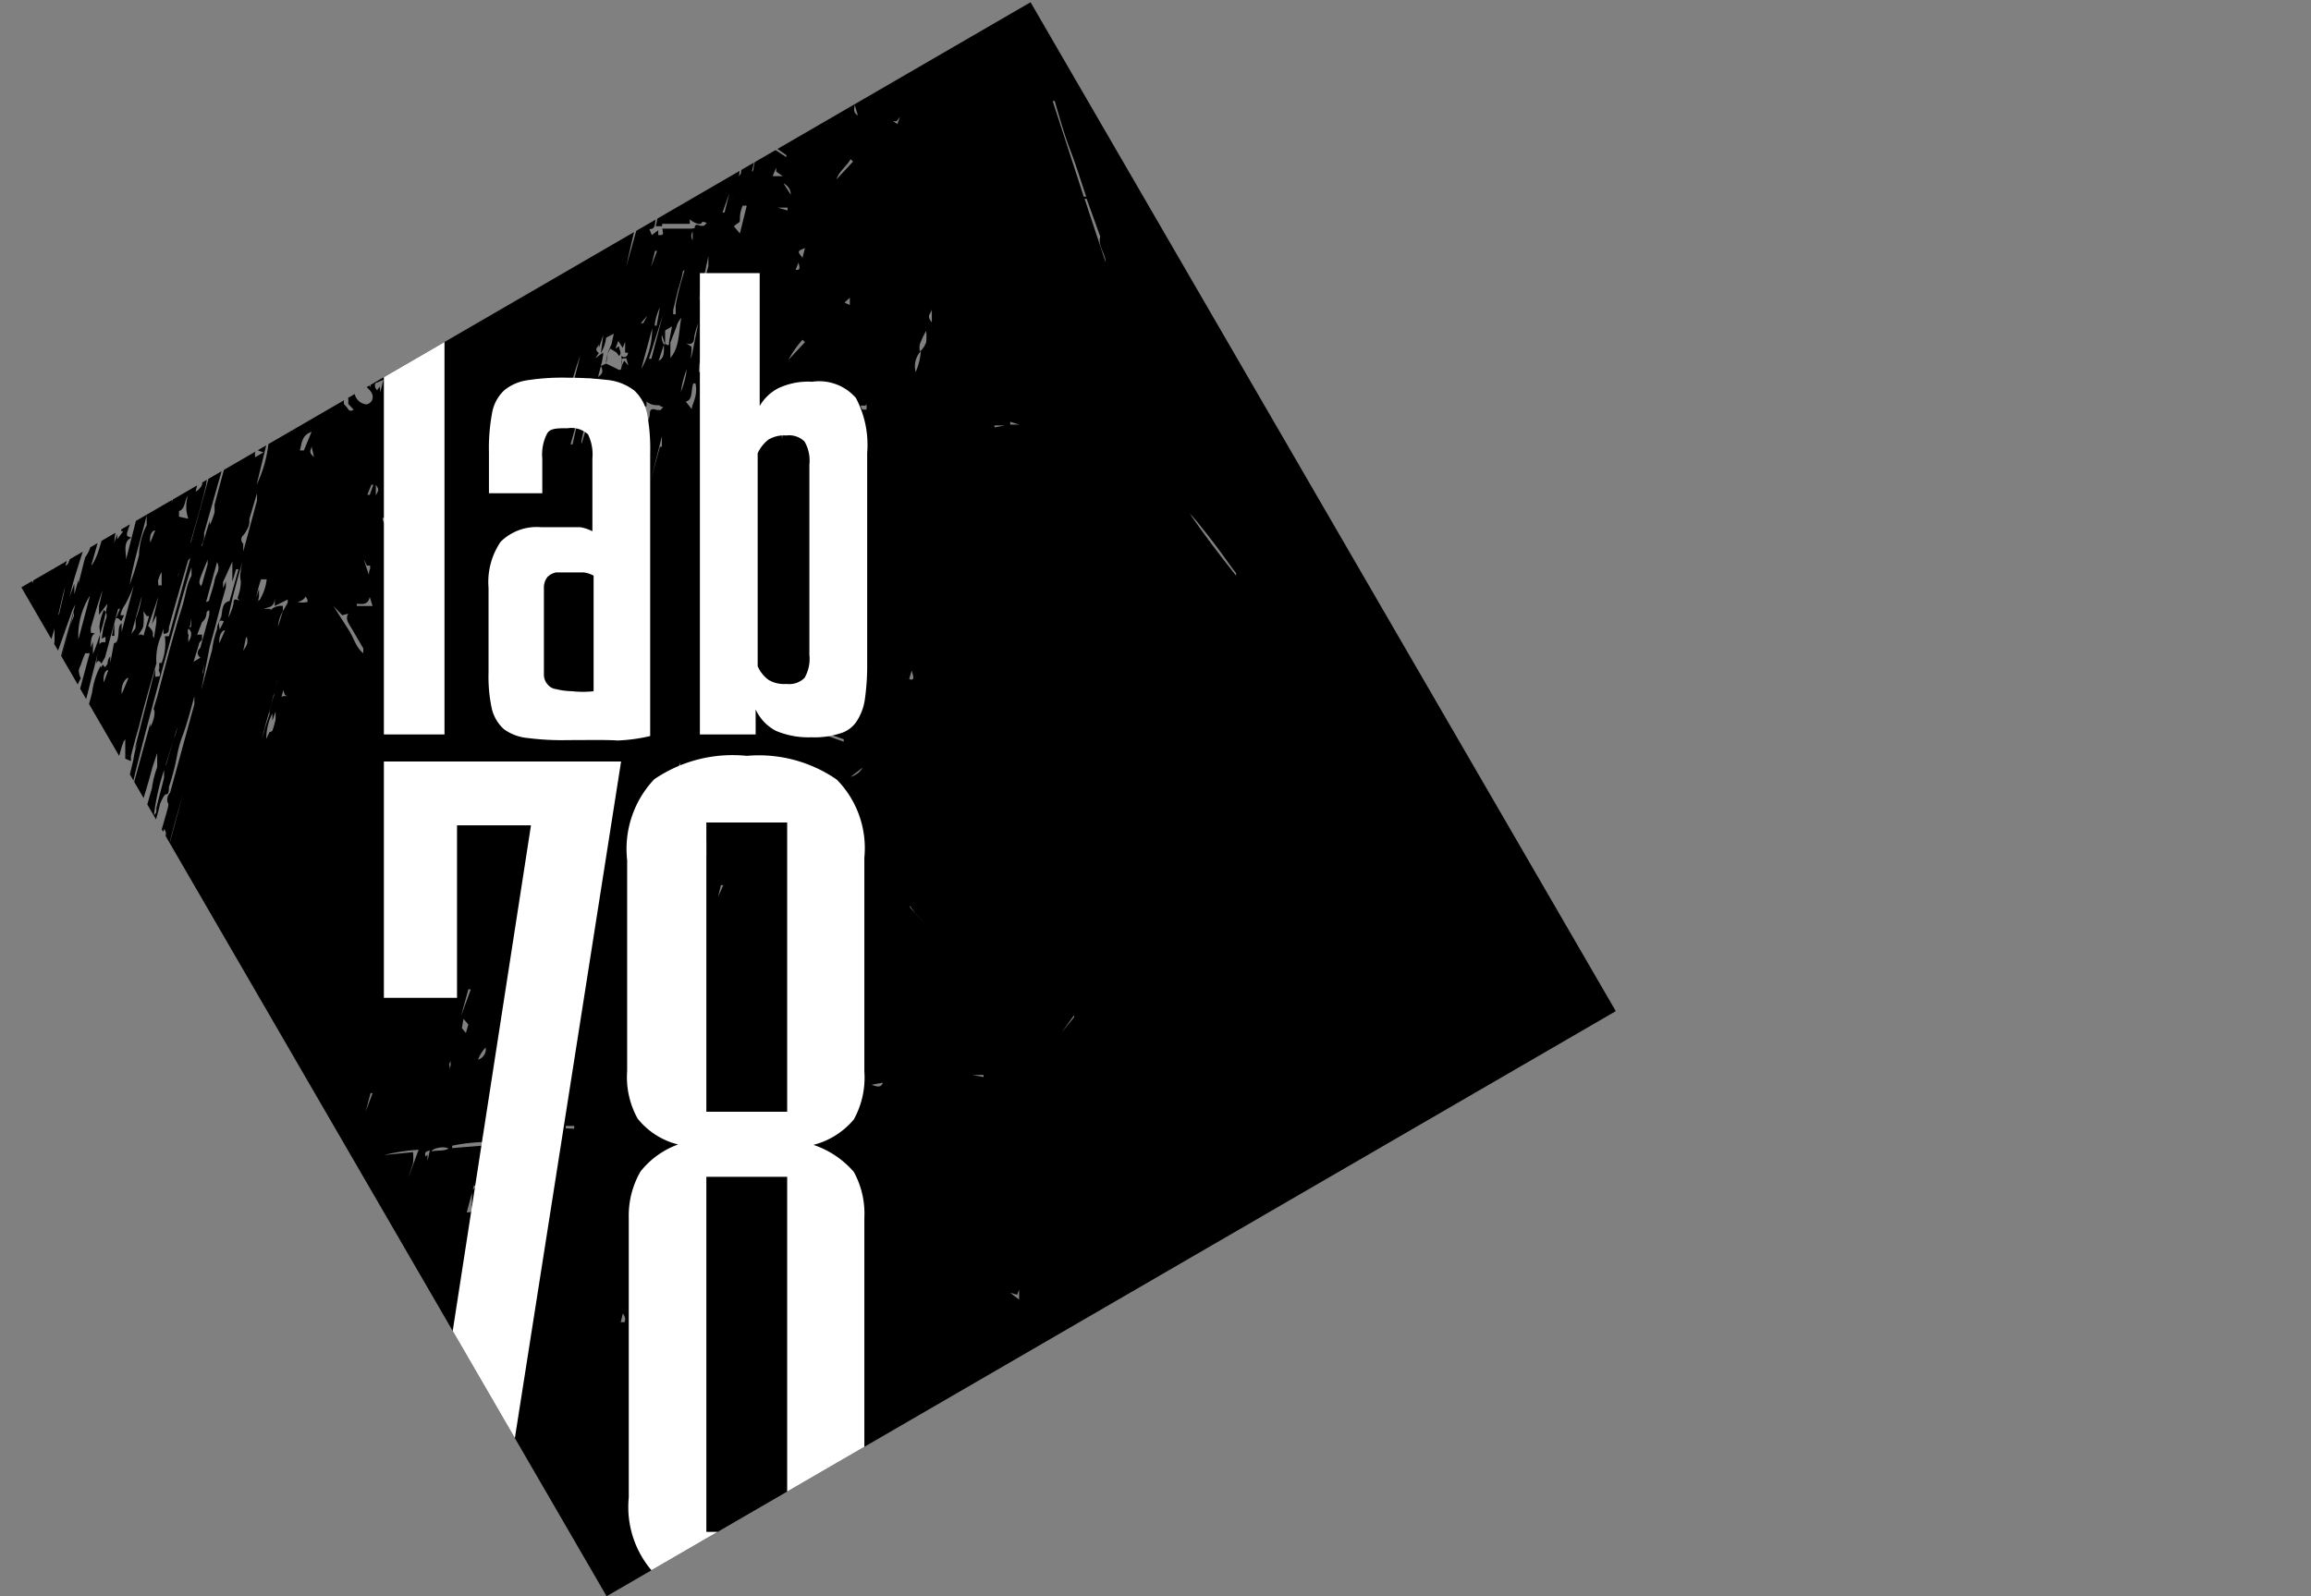
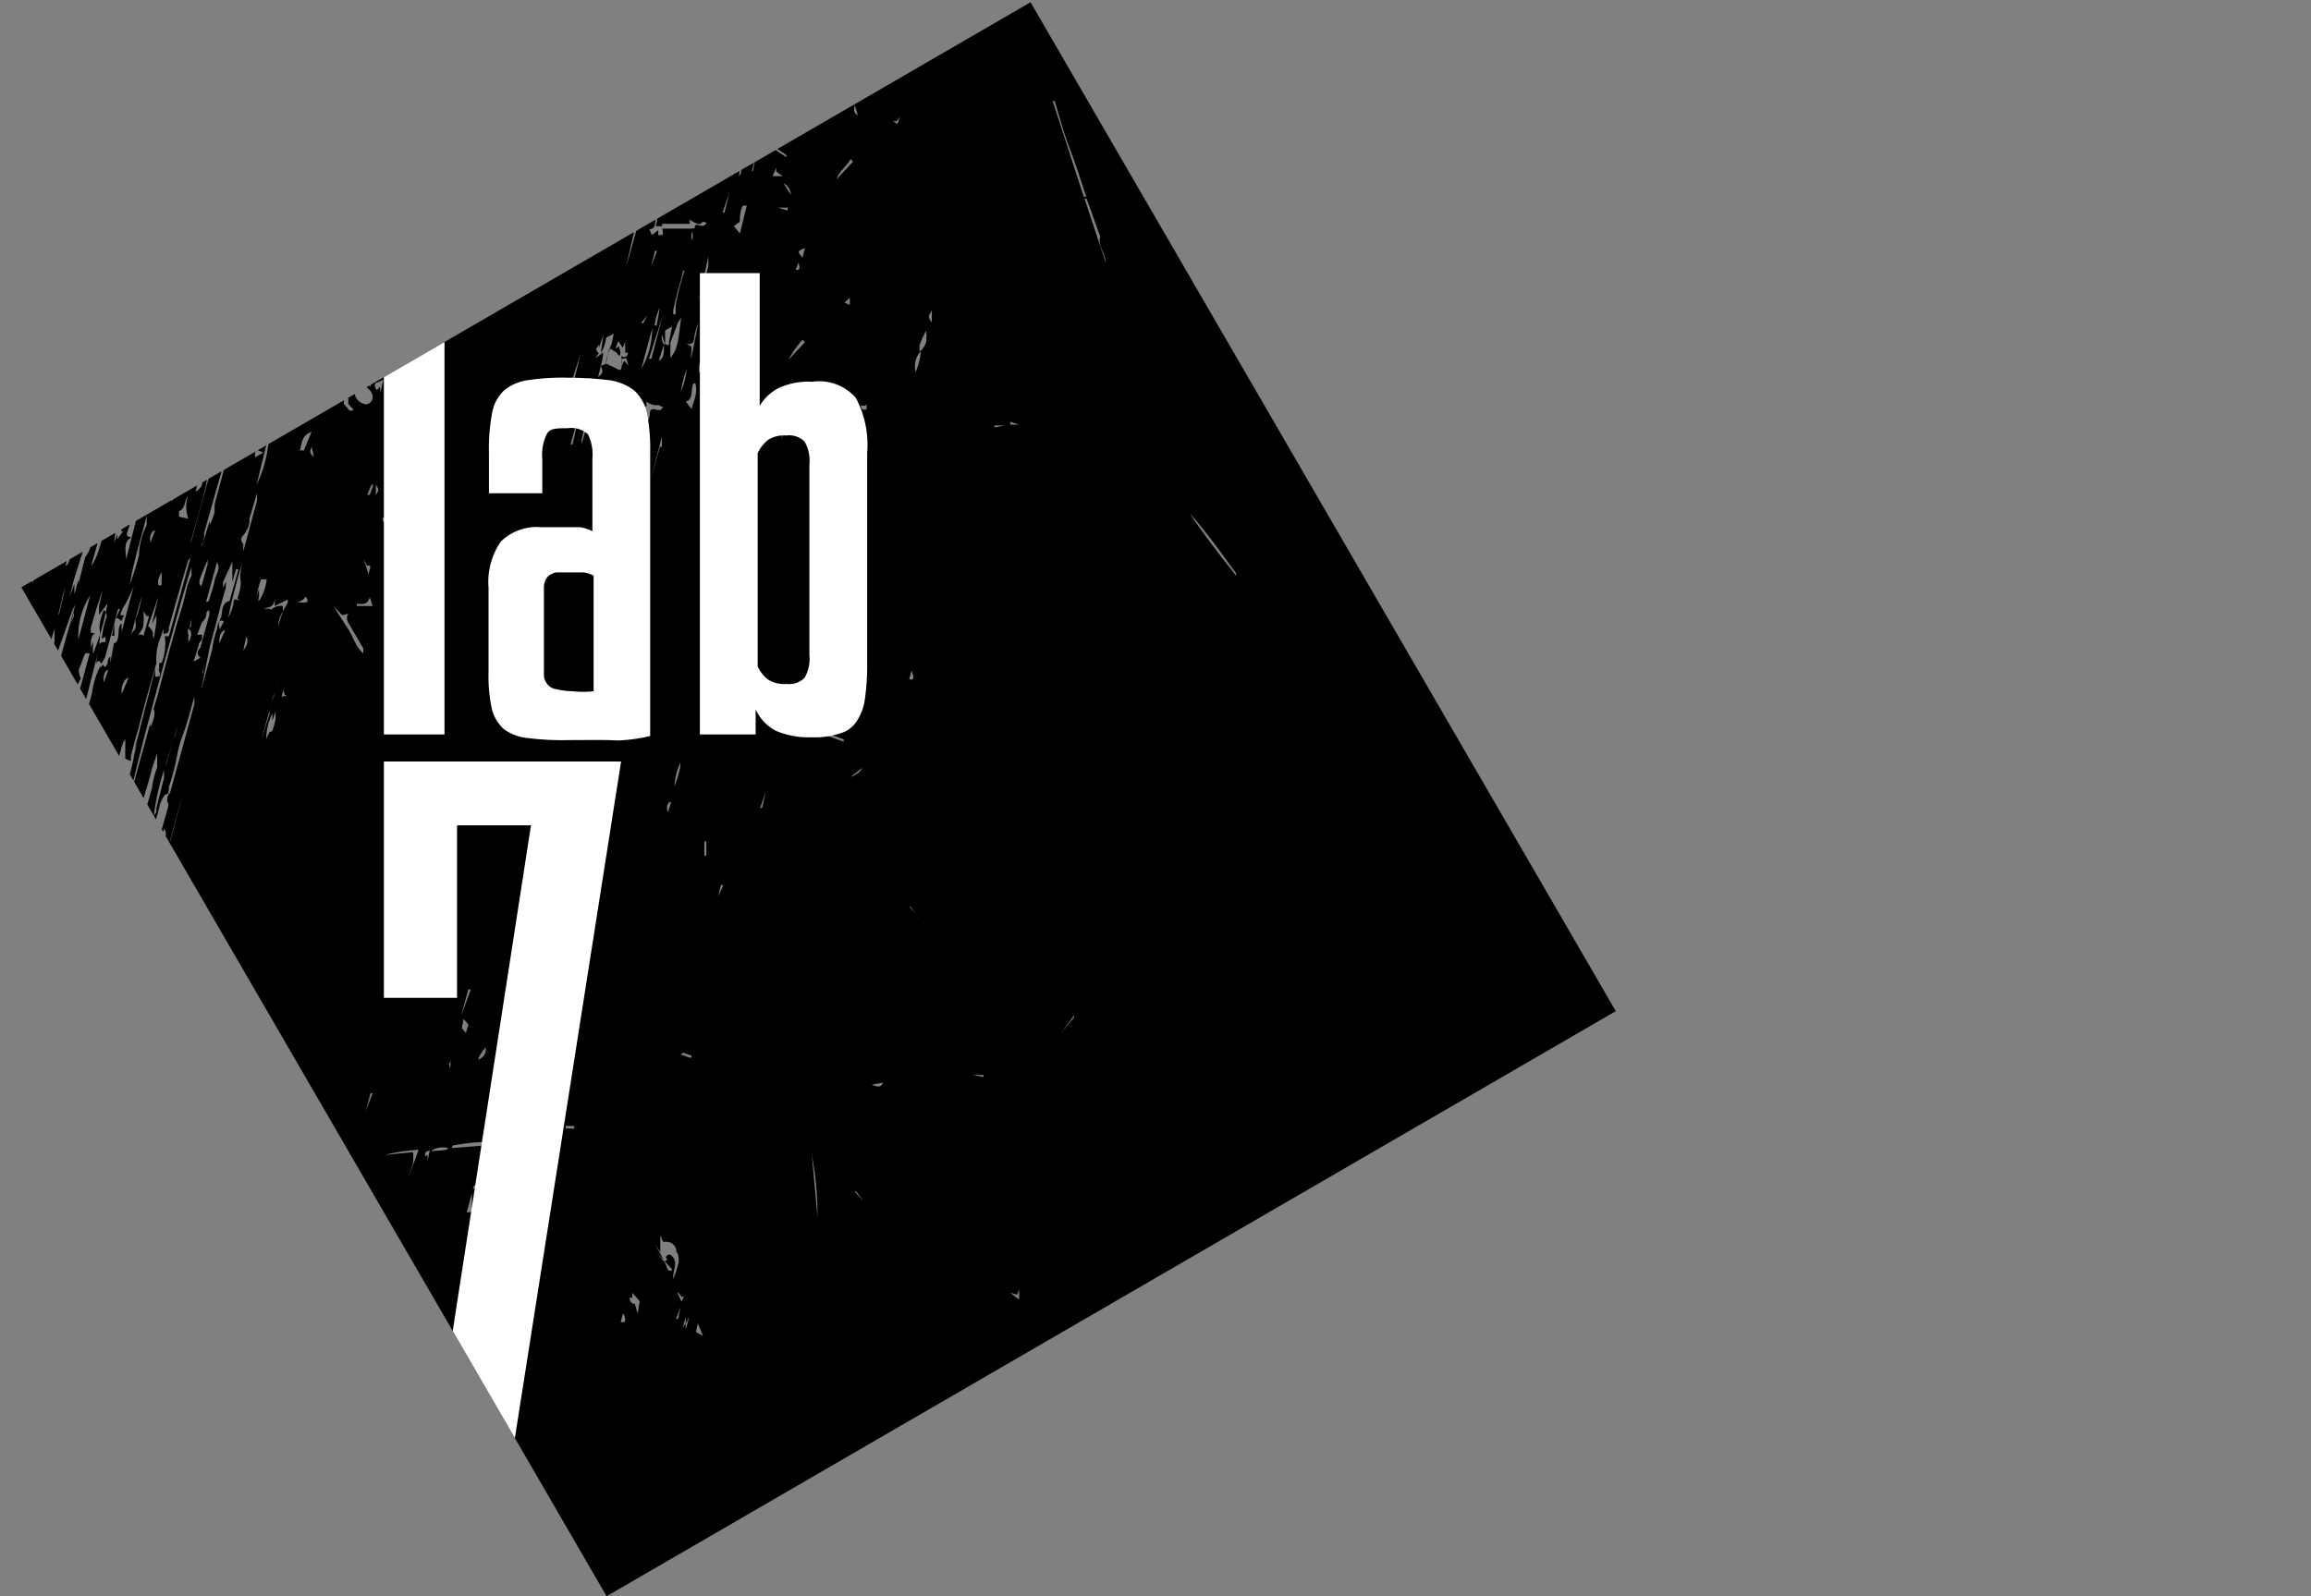
<svg xmlns="http://www.w3.org/2000/svg" id="Livello_1" data-name="Livello 1" viewBox="0 0 57.19 39.51">
  <rect x="0" y="0" width="57.19" height="39.51" fill="#808080" stroke="none" />
  <defs>
    <style>.cls-1{fill:none;}.cls-2{clip-path:url(#clip-path);}.cls-3{fill:#fff;}</style>
    <clipPath id="clip-path">
      <rect class="cls-1" x="5.82" y="5.35" width="28.87" height="28.87" transform="translate(-7.19 12.83) rotate(-30.11)" />
    </clipPath>
  </defs>
  <g class="cls-2">
    <path d="M3.34,20.41l-.16-.29v-.21h0l0,.09.06-.29h0a1.46,1.46,0,0,1-.07.19H3.06v-.09l.24-1a2.18,2.18,0,0,1,.11-.44h0l-.08.19.51-2h0v.19c.1,0,.15,0,.1-.13s0,0,0-.06v-.15H4a1.36,1.36,0,0,0,.08-.66h.1l.53-1.93a.13.13,0,0,0-.06.07c-.16.55-.32,1.09-.47,1.64,0,.09,0,.15-.13.16a.74.74,0,0,1,0-.21A1.71,1.71,0,0,1,4.21,15c0-.16,0-.26.06-.39l.06-.31c.08,0,.08,0,.09-.1l.15-.68.09-.34h0a.37.37,0,0,0,0,.11c-.08.31-.17.62-.25.94v.1c-.14.46-.28.91-.41,1.38a1.45,1.45,0,0,0-.13.71c-.15.52-.29,1-.43,1.56-.07.24-.14.49-.2.74v.12l-.14-.06v-.2h0V18.3a.24.24,0,0,0-.06.11c-.08.19-.08.43-.25.55a.06.06,0,0,0,0,.06c0,.16,0,.2-.13.18h0L2,18.09c.1-.32.2-.63.28-.95a1.89,1.89,0,0,1,.21-.66v.05l.06-.08c.06.13.08,0,.1,0s0-.13.08-.2v.16h0l.09-.49c.08,0,.1-.11.11-.21s0-.23.08-.28v.25H3l.31-1.18h0a3.82,3.82,0,0,1-.21.46.66.66,0,0,0-.12.27h.09L3,15.38c-.08-.1-.14-.11-.16,0l-.24.89-.09.16c-.06-.1-.1-.08-.13,0a2,2,0,0,1,.06-.34c0-.09,0-.22.17-.19v-.14l-.09.05a2.1,2.1,0,0,1,.11-.51.18.18,0,0,0-.06-.2,1.3,1.3,0,0,0-.11.43,1,1,0,0,1,0,.35V16c-.08.34-.17.68-.25,1s-.15.58-.23.87A.57.57,0,0,1,2,18l-.63-1.09v-.09c.12-.41.23-.82.34-1.23a2,2,0,0,1,.12-.34v-.11c-.14.53-.29,1.06-.43,1.59a.15.15,0,0,1,0,.11v-.08l0-.11c.11-.42.23-.85.35-1.27l.15-.54h0c0,.1-.09.2-.12.3L1.26,16.6s0,.11-.09.07v-.08a.47.47,0,0,1,.05-.25,2.64,2.64,0,0,0,.13-.46c0-.16,0-.17,0-.25s0-.19,0-.28.1-.09.12-.18.1-.42.14-.63a2.65,2.65,0,0,1,.08-.33h0a.09.09,0,0,0,0,.07c-.05.14-.09.29-.13.43l-.15.65-.21.7c-.05.14-.09.28-.13.43L.78,16l.08-.27-.16.13-.36-.61L.43,15a3.92,3.92,0,0,1,.28-1v.15h0L.81,14H.71v-.19l.67-.39a3.1,3.1,0,0,1-.11.51v.16h.05l.16-.74.09,0v.44a.11.11,0,0,0,0,.08h0v.11c0-.16.2-.25.07-.48v-.18l.22-.13L1.62,14a.11.11,0,0,0,.07-.06c.05-.13.1-.25.14-.38a.43.43,0,0,0,0-.35L2.21,13v.15c-.11.35-.23.71-.34,1.07-.06.18-.1.37-.15.56h0l.12-.33v.26h0l.1-.36h0v.1c.06-.22.11-.44.17-.66h0a.73.73,0,0,0,.12-.23c0-.1,0-.25.19-.23v.1l-.24.84L2,14.64H2l.27-.86V14a1.77,1.77,0,0,0,.15-.31c.07-.21.13-.43.19-.65a2.33,2.33,0,0,0,.08-.38L3,12.51a1.17,1.17,0,0,1,0,.2,2,2,0,0,0-.17.72h0l.07-.21h0v.13h0l.15-.2H3v-.21l.09-.47.3-.17v.27c.06,0,.11,0,.12-.08a1,1,0,0,0,0-.25l1.79-1v.12s-.07.11-.09.18A2.37,2.37,0,0,0,5.1,12c-.11.48-.25.94-.38,1.41,0,.1,0,.19-.07.29h0l.6-2.18h0v.21h.11a2.81,2.81,0,0,0,0-.3l.2-.43h.09a1.82,1.82,0,0,1-.11.46c-.16.58-.33,1.16-.49,1.74a.51.51,0,0,1-.07.31H5l.19-.62h0V13a1.75,1.75,0,0,0,.12-.32v-.19c.12-.45.24-.9.37-1.35V11L8.5,9.3v.22a.23.23,0,0,0,0-.25l5-2.89v.17h.13a.61.61,0,0,0,0-.19h0l3.69-2.15v.24h0l.05-.29.45-.26v.27a.19.19,0,0,0,0,.15v.07h0a1.47,1.47,0,0,0,.1-.22A.38.38,0,0,0,18,4V3.77l2.9-1.69.19.41h0l-.19-.41,4.68-2.7L40.44,25,14.68,40,7.08,26.85l.14-.44h0l-.13.41-3.2-5.47L4,21H4l-.06.21-.06.17-.12-.22.13-.32v-.15l.06.1V20.7c.07-.22.13-.44.19-.65s0-.15,0-.22h0a.26.26,0,0,1,.07-.21l.6-2.19v-.19h0c-.09.32-.17.64-.28.94a2.64,2.64,0,0,0-.14.48,5.8,5.8,0,0,1-.21.82c0,.06,0,.18-.06.18s-.12.15-.16.24A4.92,4.92,0,0,1,3.58,21l.06-.5h0l-.1.35H3.46l-.07-.12c0-.09.07-.17.1-.27l.27-.95a2.47,2.47,0,0,1,.13-.52c0-.17,0-.08,0-.08v-.27h0L3.77,19c-.06.24-.13.47-.2.7l-.15.53A1.42,1.42,0,0,1,3.34,20.41ZM16.88,32.25l-.15.4h.05l.09-.43.06-.14c-.08.08-.1-.08-.17-.09Zm.09.51v.15h0l.09-.32h0l-.09.18V32.6h0l-.07.26h0ZM16.43,8.53l-.13.4c.15-.07.13-.24.13-.41h.05c.09.06.07,0,.08-.07s.05-.25.07-.37l-.17.1v.35l-.08-.24S16.35,8.39,16.43,8.53ZM11.15,26.38v-.12h0l-.06.14L11,26.05h0c.05.16.17.31.11.46Zm5.71-7.55a1.6,1.6,0,0,0-.17.64,3.5,3.5,0,0,0,.14-.46.61.61,0,0,0,0-.19l.22-.66h0l-.09.29ZM6.67,18.12s.07,0,.08-.06a2.33,2.33,0,0,0,.07-.25v-.2h0l-.08.23v-.18a1.39,1.39,0,0,0-.15.63h0Zm0-.44v-.06a3.23,3.23,0,0,1,.11-.4c0-.14.06-.25.09-.4h0c-.07.26-.13.52-.2.78v0h0c-.07.22-.13.45-.19.68h0a2.17,2.17,0,0,0,.07-.24Zm16.13-9a.55.55,0,0,0-.14.53,1.65,1.65,0,0,0,.13-.53.57.57,0,0,0,.13-.21,1.31,1.31,0,0,0,0-.28,2.11,2.11,0,0,0-.16.34.62.62,0,0,0,0,.16Zm-20.45,7c-.12.06-.09.23-.11.36l.06-.15v.3a6,6,0,0,0,.36-1.25l-.21.28V15l.09-.39c-.11.3-.2.61-.29.92a.5.5,0,0,0,0,.13Zm4.07-.82a1.24,1.24,0,0,0,.18-.52H6.46a3.53,3.53,0,0,0-.12.45h0l.07-.21h0v.2l-.15.5h0a1.54,1.54,0,0,1,.14-.43h0ZM4.19,20.91l.34-1.27h0c-.11.39-.22.78-.32,1.17v.12s-.11.18-.1.31ZM14.87,8.74l.06-.45h0l-.11.32h0v-.1c0,.08-.14.12,0,.23l-.09.13h0l.19-.14a.14.14,0,0,1,0,.09,2,2,0,0,1-.05.24l-.07.27c.12-.08.13-.14.07-.27L15,9l.27.13h0s.08.06.1,0a.58.58,0,0,0,0-.32c.1.07.17,0,.17-.08h-.07l0-.27h0l-.06.15-.11-.17-.07.19.09-.06c0,.09.08.17,0,.24l-.07-.09-.15-.09-.06.13L15,9V8.93a1.44,1.44,0,0,1,.13-.4l.06-.27h0l-.19.1A1,1,0,0,1,14.87,8.74Zm3.31-4.11.09-.25a.32.32,0,0,0,.07-.1,1.25,1.25,0,0,1,.06-.37c.06-.12,0-.19.06-.29h0a1.67,1.67,0,0,0-.08.3c0,.13-.07.2-.2.14h0l.13.09a4,4,0,0,1-.07.48,2,2,0,0,0-.11.26,1.21,1.21,0,0,1-.1.36h0A3.21,3.21,0,0,0,18.18,4.63ZM17,9.09l.12-.29.16-.8h0a1.91,1.91,0,0,0-.1.34c0,.13-.06.22-.21.15h0l.14.09a1,1,0,0,1-.08.47,2.52,2.52,0,0,0-.18.65A2.1,2.1,0,0,0,17,9.09ZM4.08,19a5.84,5.84,0,0,0-.27,1.17.11.11,0,0,0,.06-.09V20c.06-.25.13-.5.19-.75V19a.21.21,0,0,0,.06-.1l.18-.61A1.4,1.4,0,0,0,4.39,18h0Zm6.14,9.84.14-.38a4.85,4.85,0,0,0-.85.13h0l.71-.07a1.31,1.31,0,0,1,0,.28l-.12.36h0Zm4.42-19,.06-.07a1.29,1.29,0,0,0,.1-.41h0l-.14.4h0l-.05-.2h0l-.15.34h0s.08,0,.09-.06.1-.06.16,0-.06,0-.07.06c-.09.32-.17.64-.25,1V11h0c.08-.28.17-.56.25-.85a1.41,1.41,0,0,0,0-.29ZM5.52,14.33v.23l.07-.17v.15c-.08.28-.16.56-.23.84s-.23.84-.35,1.26a.88.88,0,0,1-.08.44m.05,0,.27-1a2.27,2.27,0,0,1,.12-.5c0-.1.06-.2.1-.3s0-.37.21-.4h0c.13-.45.25-.9.37-1.34l.31-1.15v-.18h0l-.19.64a.41.41,0,0,1-.07.28.5.5,0,0,1-.08.12.14.14,0,0,0,0,.21v.23l-.12.4H5.84l.07-.22h0l-.16.53v-.2h0v-.3h0L5.2,15.11h0l.14-.39a1.73,1.73,0,0,0,.18-.39ZM7,15.13l.12-.21v-.08L6.8,15v-.22h0c0,.26-.14.24-.27.29H6.7l-.08.33h0a.42.42,0,0,1,.09-.31A.36.36,0,0,1,7,15v.13a.85.85,0,0,0-.12.38h0ZM3.63,13v0h0v-.24h0c-.14.57-.32,1.12-.42,1.71a6.18,6.18,0,0,0,.23-.73A1.73,1.73,0,0,1,3.63,13ZM16.38,5.6h-.15l.05-.25c-.12.08,0,.33-.21.32l.06.15.16-.12h0v.12c.13,0,.13,0,.1-.16h.82a.21.21,0,0,0-.07.29l0,0V5.65h.05c0-.1.06-.1.14-.06h.09l.07-.07s-.11-.06-.13,0-.19,0-.29-.09v.11h-.77c.06-.14.12-.29.17-.43l0-.06ZM4.58,15.7h.08v.19c.09-.13.1-.26,0-.33s.06,0,.07-.06v-.39a.43.43,0,0,1,0-.16L5,14.46l.14-.5a.45.45,0,0,1,.08-.31h0c-.08.21-.17.41-.25.62s0,.18,0,.26c-.07.24-.15.47-.22.71s0,.2-.08.3a.21.21,0,0,0,0,.19l-.15.43h0a.33.33,0,0,1,.07-.25A1.48,1.48,0,0,0,4.58,15.7ZM13,28.18l-.31.08.05-.24a.08.08,0,0,0-.05.07.16.16,0,0,1-.16.18h-.37c-.09,0-.18,0-.22-.15h0v.15a4.52,4.52,0,0,0-.75.09v.06l2.68-.22-.2-.23h0l.09.13H13a.63.63,0,0,0,.1-.46ZM4.74,14.05c-.08.11-1.54,5.46-1.49,5.56l.47-1.71h0V18c.1-.19.13-.39.08-.45l.09-.3.3-1.14c.1-.35.19-.69.29-1s.11-.46.18-.68a1.42,1.42,0,0,1,.08-.18ZM15.09,9.86c-.13.07,0,.33-.23.34l.08.06v.06a.09.09,0,0,0,0,.07c.11-.16.11-.16.19-.11v.13c.13,0,.13-.07.09-.19l.77-.07c0,.14-.1.22,0,.36a.92.92,0,0,0,.09-.23c0-.09,0-.2.18-.13h.09a.23.23,0,0,1,.07-.07c-.05,0-.11-.06-.13-.05A.41.41,0,0,1,16,9.94v.12h-.72V9.88a1.21,1.21,0,0,1,.05-.18s.09-.06,0-.17l-.15.57c-.06-.17-.07,0-.12,0Zm1.57,21.8a2.67,2.67,0,0,0,.13-.4.38.38,0,0,0,0-.15.17.17,0,0,0-.05-.12.25.25,0,0,0-.22-.25h-.11l-.07-.16h0V31l-.13-.2h0l.08.15a3.17,3.17,0,0,1,.21.41c.05.14.09.1.14.07L16.25,31h0l.18.23.09-.05c-.09-.07,0-.09,0-.12h.07C16.82,31.23,16.64,31.42,16.66,31.66ZM6,13.9c-.13.46-.26.91-.35,1.39a1.48,1.48,0,0,0,.13-.35c0-.06,0-.13.1-.09s0,0,0-.06a1.1,1.1,0,0,0,.08-.4.53.53,0,0,1,0-.25,0,0,0,0,0,0-.05ZM4.79,16.38l.17-.1c-.11-.09-.07-.17,0-.25.07-.27.15-.54.22-.81v-.11s-.06,0-.07.07A.29.29,0,0,1,5,15.4l-.12.31H5v.13s-.08.06-.08.12ZM9,9.52l-.23.15a.33.33,0,0,0,.3.34.2.2,0,0,0,.13-.09C9.28,9.75,9.14,9.64,9,9.52ZM5.1,14.9h0s.07,0,.08-.06.1-.3.13-.47.16-.26.06-.46h0a1.43,1.43,0,0,1,.11-.39h0Zm25.49-.65h0v-.06c-.14-.18-.27-.37-.41-.56s-.34-.45-.52-.67a3.14,3.14,0,0,0-.22-.25h0C29.81,13.25,30.2,13.76,30.59,14.25ZM26.82,4.87h.06c-.13-.39-.25-.78-.4-1.17s-.26-.8-.38-1.2h-.05Zm-10.24,4c.24-.26.21-.64.28-1a.48.48,0,0,0-.12.22l-.15.39v.39ZM2,16.79H2a1.39,1.39,0,0,0-.12.28,1.09,1.09,0,0,0,0,.36h0l.34-1.26H2.11a2.49,2.49,0,0,0-.11.29.5.5,0,0,0-.05.13A.46.46,0,0,0,2,16.79Zm1.76-1.34h0l.16-.68h0L3.49,16h0c0-.13.09-.27.13-.41s.06-.09.13,0,0,.14.06.2l.06-.38h0v-.18h0Zm-.36-2.7V12.7H3.33a4.17,4.17,0,0,0-.17.44c-.05.15,0,.13.09.17-.21.1-.13.34-.13.54ZM26.89,4.92h-.05l.52,1.57h0c0-.21-.22-.44-.12-.66l0,.06ZM6.35,12h0a3.12,3.12,0,0,0,.31-1.27Zm2.12,3.23L8.25,15h0l.37.58c.13.19.18.44.37.59v-.12l-.28-.48c-.07-.12-.18-.25-.09-.38h0Zm-6.24-.49a1.83,1.83,0,0,0-.29,1.09ZM17.3,9.22l.07-.05V9a1,1,0,0,1,.12-.32,1.57,1.57,0,0,0,.13-.47V8.15s0,0-.05,0L17.31,9A1.62,1.62,0,0,0,17.3,9.22Zm-.36-2.53h0s-.05,0-.05.08a3.63,3.63,0,0,1-.11.4l-.12.5v.11h.06V7.56A5.79,5.79,0,0,1,16.85,7Zm-1.32,5.48h.05l.42-1.56h0ZM19.49,6.7h0L19,8.34h0ZM9,13.84H9l.46,1.41h0c-.06-.19-.13-.37-.18-.55s-.22-.42-.12-.62V14H9.08Zm-6,1H3a5.4,5.4,0,0,0-.23.9h.06v-.35s.09-.2.14-.32H2.92Zm12.46-2.67c.13,0,.13,0,.14-.12a6.91,6.91,0,0,1,.16-.79.09.09,0,0,1,0-.07H15.7c-.06.19-.11.38-.16.57Zm2.85-6.39.17-.69h-.1a.82.82,0,0,0-.07.31c0,.09,0,.1-.06.13l-.09.07Zm.44-2.06a4.24,4.24,0,0,0-.21,1V4.59c0-.09,0-.29.1-.37h0a1.89,1.89,0,0,1,.1-.41c0-.13,0-.13,0-.13Zm-1.9,4h0l.4-1.48h0ZM14.36,8.8h0A6.88,6.88,0,0,0,14,10.22Zm1.78-.67h0l-.27,1A2,2,0,0,0,16.14,8.13Zm-12.59,7h0a1.82,1.82,0,0,1,0,.33c0,.1-.09.18-.13.28h0a.08.08,0,0,1,.13,0l.14-.49H3.63ZM20.09,28.59h0l.14,1.53A7.85,7.85,0,0,0,20.09,28.59ZM17.21,9.49h-.05c-.07.15,0,.41-.19.45h0l.15.19C17.12,10,17.28,9.8,17.21,9.49ZM15.5,6.59h0l.32-1.14h-.06C15.67,5.84,15.58,6.21,15.5,6.59Zm.56,2.29h.06l.28-1.07h0Zm1.23-1.42h0l.24-.87h0V6.34h0ZM11.73,29.34l-.18.67c.09,0,.16,0,.13-.15s0,0,0-.05v-.32C11.68,29.43,11.83,29.39,11.73,29.34ZM3.51,14.75h0l-.26.94h0l.07-.09c.08-.08,0-.22.06-.33A2.62,2.62,0,0,0,3.51,14.75Zm5.17,12.4h0L8.27,28.5h0ZM16.1,11.9h0l.23-.84.05,0V10.8h0Zm-8.48.78h0l-.34,1.25h0Zm12.65-1.34h0c.14-.11.14-.34.2-.51,0,0-.11,0-.13.05S20.3,11.2,20.27,11.34Zm-15.62.93c-.09.12-.06.33-.22.38v.14l.23.05A.92.92,0,0,1,4.65,12.27Zm1.71-1.13.11-.48-.16.23V11a.2.2,0,0,1,0,.21v.11l.21-.12ZM15.65,32h0c0,.14,0,.14-.05.12s0,.18.11.15l.07.25.05-.31ZM21.11,4l-.06-.06c-.1.18-.28.29-.35.5h0ZM4.23,12.85h0l.27-1h0ZM19.92,8.47l-.06-.06a2.49,2.49,0,0,0-.35.5h0Zm.82,1.24h0l-.27,1h.05ZM14.12,11h.05l.19-.86h0Zm8.4,11.32h0v.14L23,23h0V23l-.37-.42c-.07-.11-.15-.16-.11-.26ZM20.63,11.41h.06l.22-.88h0ZM7.12,16.68h0l-.21.78h0c0-.07,0-.23.13-.23s0,0,0-.06A.61.61,0,0,1,7,17C7.06,16.88,7.09,16.78,7.12,16.68Zm5.09,12.24h0a.78.78,0,0,1,0,.6v.06A.54.54,0,0,0,12.21,28.92Zm-6-12h0l.22-.81h0ZM10.42,10h.05a.55.55,0,0,1,0-.5c-.14.08-.15-.08-.21-.14ZM8.51,9.84V10h0l.08.09c.05.08.08.1.16.05L8.62,10V9.86h0Zm3.14,14.65h-.06l-.18.66h0ZM4.41,11.88h0l-.17.57h0A1.63,1.63,0,0,0,4.41,11.88Zm5-2.17h0l.08-.31-.16.07c-.06,0-.08.1,0,.19l.07-.09ZM3,17.21l.18-.43c-.09,0-.21.22-.16.43Zm7.66,11.3c.13-.05.31,0,.44-.08-.13-.07-.42,0-.42.08ZM9.5,12.81s-.07,0,0,.12a.88.88,0,0,0,.15.19l.22.27h0A6.42,6.42,0,0,0,9.5,12.81ZM9.74,16h0l-.24-.69h0Zm3,8.84h0c0-.16.14-.29.11-.5a.25.25,0,0,0-.1.15v.15a1.49,1.49,0,0,1,0,.21Zm-5-13h0l.2-.75h0Zm1.09,3.09V15h.39l-.07-.22c-.06.24-.23.15-.37.17Zm6.7-9h0l-.13.56h0A2.64,2.64,0,0,0,15.48,6Zm-.1,26.52-.07.28h.09s.08-.09-.07-.26Zm-4-7,.1.12.06-.21-.12-.14Zm3.18-16.7h0l-.15.54h0Zm7,4.55h0l-.18.66h0Zm-14,1.31a.29.29,0,0,1-.25.29.53.53,0,0,0,.25,0v-.05s-.08-.15-.1-.24Zm-.42-.79h0L7,14.5H7Zm.33-2.67h0l.19-.46c-.26.09-.24.31-.29.46ZM13.81,22.6l.16.19,0-.29Zm5.26-5.32a.14.14,0,0,0,0,.09l.34.29h.09ZM5.67,13.56h0L5.88,13h0ZM16.33,7.61h0a1.37,1.37,0,0,0-.13.45h.05ZM5.25,12h0l-.17.6h0Zm.84,3.77h0L6,16.2H6c0-.15.17-.2.11-.42Zm10.24,6.09h0l.18-.65h0Zm2.25-1h0l.16-.6h0Zm-7.65,5.5h0l-.16.57h0Zm5.63-9.26h0l-.17.61h0Zm.33,10.6h0l.15-.58h0ZM9.42,9.36h0L9.59,9s-.09,0-.1.05S9.44,9.26,9.42,9.36ZM26.58,25.18v-.05l-.31.43h0ZM15.07,10.68H15l-.13.51h0Zm4.05-6.32h.25l-.16-.11v-.1h0Zm1.76,14V18.3l-.42-.15v.06Zm-15.45-5h0l.13-.52h0ZM17.51,4.44c.14-.05.13-.19.09-.35Zm-5,23.72h0l.13-.53h0ZM9.09,12.25h.06L9.24,12H9.19ZM21.35,19h0l-.3.23h0A.5.5,0,0,0,21.35,19ZM9.55,27.84h0l.14-.53h0Zm3.47-13c-.13-.08-.2,0-.31,0h.14l.06.13ZM5,11.77H4.94l-.1.4A.37.37,0,0,0,5,12,.89.89,0,0,0,5,11.77ZM18.22,9.06l.16.23A.37.37,0,0,0,18.19,9v.16h0Zm-9,18H9.17l-.12.45h0ZM7.17,15.7h0L7,16.13H7Zm4.66,10.53a.27.27,0,0,0,.19-.3.76.76,0,0,0-.11.14A.8.8,0,0,0,11.83,26.23Zm.63,3.18a.42.42,0,0,0,.1.4V29.6l-.08.08Zm7.63-1.73h0l.14-.57h0a2.65,2.65,0,0,1-.13.54S20.09,27.67,20.09,27.68ZM21.42,18h0l.28.36h0ZM19.92,6.14c-.19.08-.19.08-.06.24ZM21,27V27l-.35.08A1.46,1.46,0,0,1,21,27ZM17.88,5.26h.05l.12-.48h0ZM7.17,11.92h0l.15-.54h0ZM17.4,33.07h0l-.13-.31-.05.21h0ZM16.69,9.73h0l.11-.47h0ZM3.84,13.13c-.08,0-.15.13-.12.3ZM15.55,9.05h0l-.05-.18c-.12,0-.13,0-.11.17l.06-.11ZM18,8.65h0a.38.38,0,0,0,0,.15l.21.12V8.85L18,8.77Zm-1.95,3.56H16l-.09.4h0Zm3.36-1.67h-.06v.33h0Zm6-7.11h0l.18.31h0ZM11.06,8.92h0l-.3-.36h0Zm9.89,0h0l-.13.45h0ZM13.37,26.37h0L13.19,26h0ZM22.15,4.43h0L22,4.87h0Zm-5.87,8.26h0l-.1.4h0Zm-7.75-.32h0l-.1.33h0ZM3.45,16h0l-.1.42h0Zm7.19,12.46h0c0,.05-.16,0-.11.17l.05-.05v.16h0ZM33,17.28h0l-.35-.44h0ZM16.26,6.21h-.05l-.1.4h0ZM2.72,18.15h0l.13-.44h0Zm-.15-1.26.11-.3C2.61,16.57,2.54,16.73,2.57,16.89Zm17.72-5.27h0l-.12.44h0ZM16.42,32.56h0l-.11.36h0Zm5-22.52H21.3s0,.08.06.1h.08a.32.32,0,0,0,0-.14Zm-8.35,1c.11,0,.14-.17.09-.33ZM5.57,15.6c-.08,0-.16.14-.14.32Zm20,3.16h0l.43.1h0ZM4.06,20.52c0,.07-.11.13,0,.24A.18.18,0,0,0,4.06,20.52ZM21.5,4.11h0l-.12.45h0Zm.35,22.69-.28.05h0C21.74,26.92,21.81,26.91,21.85,26.8ZM13.7,9.72h0l.1-.38h0Zm9.36-2.08h0c0,.13-.16.15,0,.34Zm-3.89-4V3.7l.29.19V3.84ZM18.81,20h.05l.09-.4h0ZM20.3,8.61h0L20.16,9h0ZM17.43,21.18h.05v-.35h-.05ZM12.9,24.23h0l.08-.37h0ZM4,12.44H4L4.14,12h0Zm2.58-.32h0l.12-.44h0ZM15.86,8h.06l.1-.19h0Zm8.48,3.75h0l-.1.37h0Zm-7.73,8.1c-.1,0-.13.15-.08.26ZM17.14,8h0l.08-.31h0ZM14.65,9.37h-.1s0,.06,0,.09.07,0,.08,0A.29.29,0,0,0,14.65,9.37ZM4.74,13.66h0l.11-.39h0Zm8,16.7h0l-.15-.43h0Zm-.47-.65c-.12,0-.14,0-.13.19ZM5.54,15.38c-.11-.05-.15,0-.1.2ZM.8,14.44l.1-.27C.84,14.16.78,14.29.8,14.44ZM19.57,4.82a.31.31,0,0,0-.18-.28Zm5.36,10.53h0l-.1.39h0ZM17.4,21.69h0l.22.38h0Zm.72-9.34h0l.09-.36h0Zm1.37-7.14V5.14h-.24ZM6.94,10.75h0l.1-.28H7Zm11.92,5.4h0l.16.33h0Zm6.31,15.9L25,32h0l.22.17v-.25ZM21.05,15.52h0l.13-.25h0ZM9.68,14.16c-.14,0-.16.08-.08.21Zm8.22,7.75h-.06l-.07.29h0Zm.91-4.06h0l-.09.32h0Zm-7,7.75h0l-.07.31h0Zm-1-15.94-.07.15h0l.06-.14ZM25,10.44v.07h.22v0Zm-.13.09h-.26v.05ZM13.79,27.91c-.15-.07,0-.15-.06-.22l-.09.23Zm-2.25-2.85h0l.09-.33h0Zm.58,3.69h0L12,28.46h0Zm4.72-2.65.22.08h.05v-.05l-.2-.07Zm2-8.35h.05l.08-.33h0ZM3.67,15h0l.09-.35h0Zm3.21-1.29h0L7,13.46H7ZM21,9.89h0l-.06.25H21Zm-.1-2.4.13.06,0-.18ZM7.71,11.05c0,.07-.1.14.06.26ZM9.17,9.34h0c0,.08-.09.14,0,.24ZM3.24,19.68V20C3.36,19.93,3.33,19.82,3.24,19.68Zm9.41,9.62h0l.1-.35h0Zm.17,2.18h0l.09-.36h0ZM16.63,6.34h0l-.1.3h0ZM2.79,14.44h0l.09-.34h0Zm1-1.42h0l.09-.29h0Zm17.3-3.21h0l.08.29c.06-.1,0-.19-.06-.29Zm.08,19.66v.05l.2.21h0Zm-10.43-1.6h0l.08-.31h0Zm5.1-18.52h0l-.06.24h0ZM1.06,14H1l-.09.32h0ZM14.63,9.1h0l-.09.24h0ZM25.86,28.28h0l.12.34h0ZM19.69,6.94h0l-.07.25h0Zm-5.48,21v-.07H14v.06Zm6.2-7.85h0l.2.22h0Zm-7.49,6.67h0l.13.09v-.06ZM21.15,2.59h0c0,.09-.06.18.08.27ZM3.92,14.49H4v-.33a.85.85,0,0,0-.09.22ZM20.14,9.81h0l.09-.25h0ZM22.54,3h0l-.08.3h0Zm-.33.07.06-.18L22.19,3s-.06,0-.09,0h0Zm.35,13.53-.06.21C22.61,16.85,22.63,16.8,22.56,16.6ZM21,17.37h0l.2.25h0ZM3.8,17.13h0l-.08.3h0Zm6.81,10.44h0l.09-.31h0Zm1.94-1h0v.12l-.11-.06.12.18ZM20.6,8.78h0l-.09.31h0Zm3.74,17.88v-.05h-.27ZM13.5,9.69h0l-.1.31h0ZM21,11.14l.11-.15C20.92,10.91,21,11.05,21,11.14ZM9.3,12v.26C9.38,12.12,9.38,12.12,9.3,12ZM19.69,6.68c.09,0,.12,0,.07-.18Zm2.18,5.61h0L22,12h0Zm-6.56-1.2h0l.07-.28h0Zm-4.71-.56h0l-.09-.26h0Zm11,2.25h0l.09-.25h0ZM4.06,18.17h0L4,18.42H4ZM14.6,38.05h0l-.09.3h0Z" />
    <path class="cls-3" d="M11,18.18H9.5V6.76H11Z" />
    <path class="cls-3" d="M14.07,18.32a6.7,6.7,0,0,1-1-.05,1.19,1.19,0,0,1-.6-.22,1,1,0,0,1-.3-.51,3.78,3.78,0,0,1-.08-.89v-2.1a1.77,1.77,0,0,1,.3-1.14,1.27,1.27,0,0,1,1-.36h.27c.23,0,.47,0,.7,0a1.06,1.06,0,0,1,.3.1v-1.8a1.13,1.13,0,0,0-.11-.6.61.61,0,0,0-.5-.15c-.27,0-.45,0-.52.15a1.13,1.13,0,0,0-.11.6v.86H12.1v-1a4.77,4.77,0,0,1,.08-1,1,1,0,0,1,.3-.55,1.16,1.16,0,0,1,.59-.25,5.6,5.6,0,0,1,1-.06,8.39,8.39,0,0,1,1,.06,1.3,1.3,0,0,1,.63.26,1.08,1.08,0,0,1,.31.55,4.77,4.77,0,0,1,.08,1v7a4.28,4.28,0,0,1-.8.11C15,18.31,14.54,18.32,14.07,18.32Zm.09-1.21a2.35,2.35,0,0,0,.53,0V14.25a.68.68,0,0,0-.24-.08h-.69a.43.43,0,0,0-.21.11.42.42,0,0,0-.09.24V16.7a.36.36,0,0,0,.09.24.32.32,0,0,0,.22.12A1.74,1.74,0,0,0,14.16,17.11Z" />
    <path class="cls-3" d="M21.46,16.49a5.93,5.93,0,0,1-.06.84,1.33,1.33,0,0,1-.21.54.73.73,0,0,1-.42.29,2,2,0,0,1-.69.09,2.05,2.05,0,0,1-.88-.16,1.12,1.12,0,0,1-.5-.53v.62H17.32V6.76H18.8v3.29a1.14,1.14,0,0,1,.46-.44,1.73,1.73,0,0,1,.84-.16,1.2,1.2,0,0,1,1.08.4,2.48,2.48,0,0,1,.28,1.36Zm-2.71,0a.82.82,0,0,0,.27.34.75.75,0,0,0,.44.1.54.54,0,0,0,.45-.15.94.94,0,0,0,.12-.57V11.5a.94.94,0,0,0-.12-.57.54.54,0,0,0-.45-.15.75.75,0,0,0-.44.1.89.89,0,0,0-.27.34Z" />
    <path class="cls-3" d="M9.5,18.85h5.87L12.14,39.43H10.2l2.94-19H11.31V24.7H9.5Z" />
-     <path class="cls-3" d="M16.78,28.33a1.85,1.85,0,0,1-1-.64,2.11,2.11,0,0,1-.26-1.18V21.29a2.51,2.51,0,0,1,.67-2,3.44,3.44,0,0,1,2.29-.58,3.39,3.39,0,0,1,2.23.59,2.42,2.42,0,0,1,.68,1.93v5.29a2.15,2.15,0,0,1-.26,1.19,1.93,1.93,0,0,1-1,.63,2.27,2.27,0,0,1,1,.67,2.15,2.15,0,0,1,.26,1.14V37a3.46,3.46,0,0,1-.29,1.52,1.66,1.66,0,0,1-.92.83,5.18,5.18,0,0,1-1.75.24A3.4,3.4,0,0,1,16.24,39a2.42,2.42,0,0,1-.68-1.93V30.14A2.18,2.18,0,0,1,15.85,29,2.09,2.09,0,0,1,16.78,28.33Zm2.7-.81V20.36h-2v7.16Zm0,10.4V29.13h-2v8.79Z" />
  </g>
</svg>